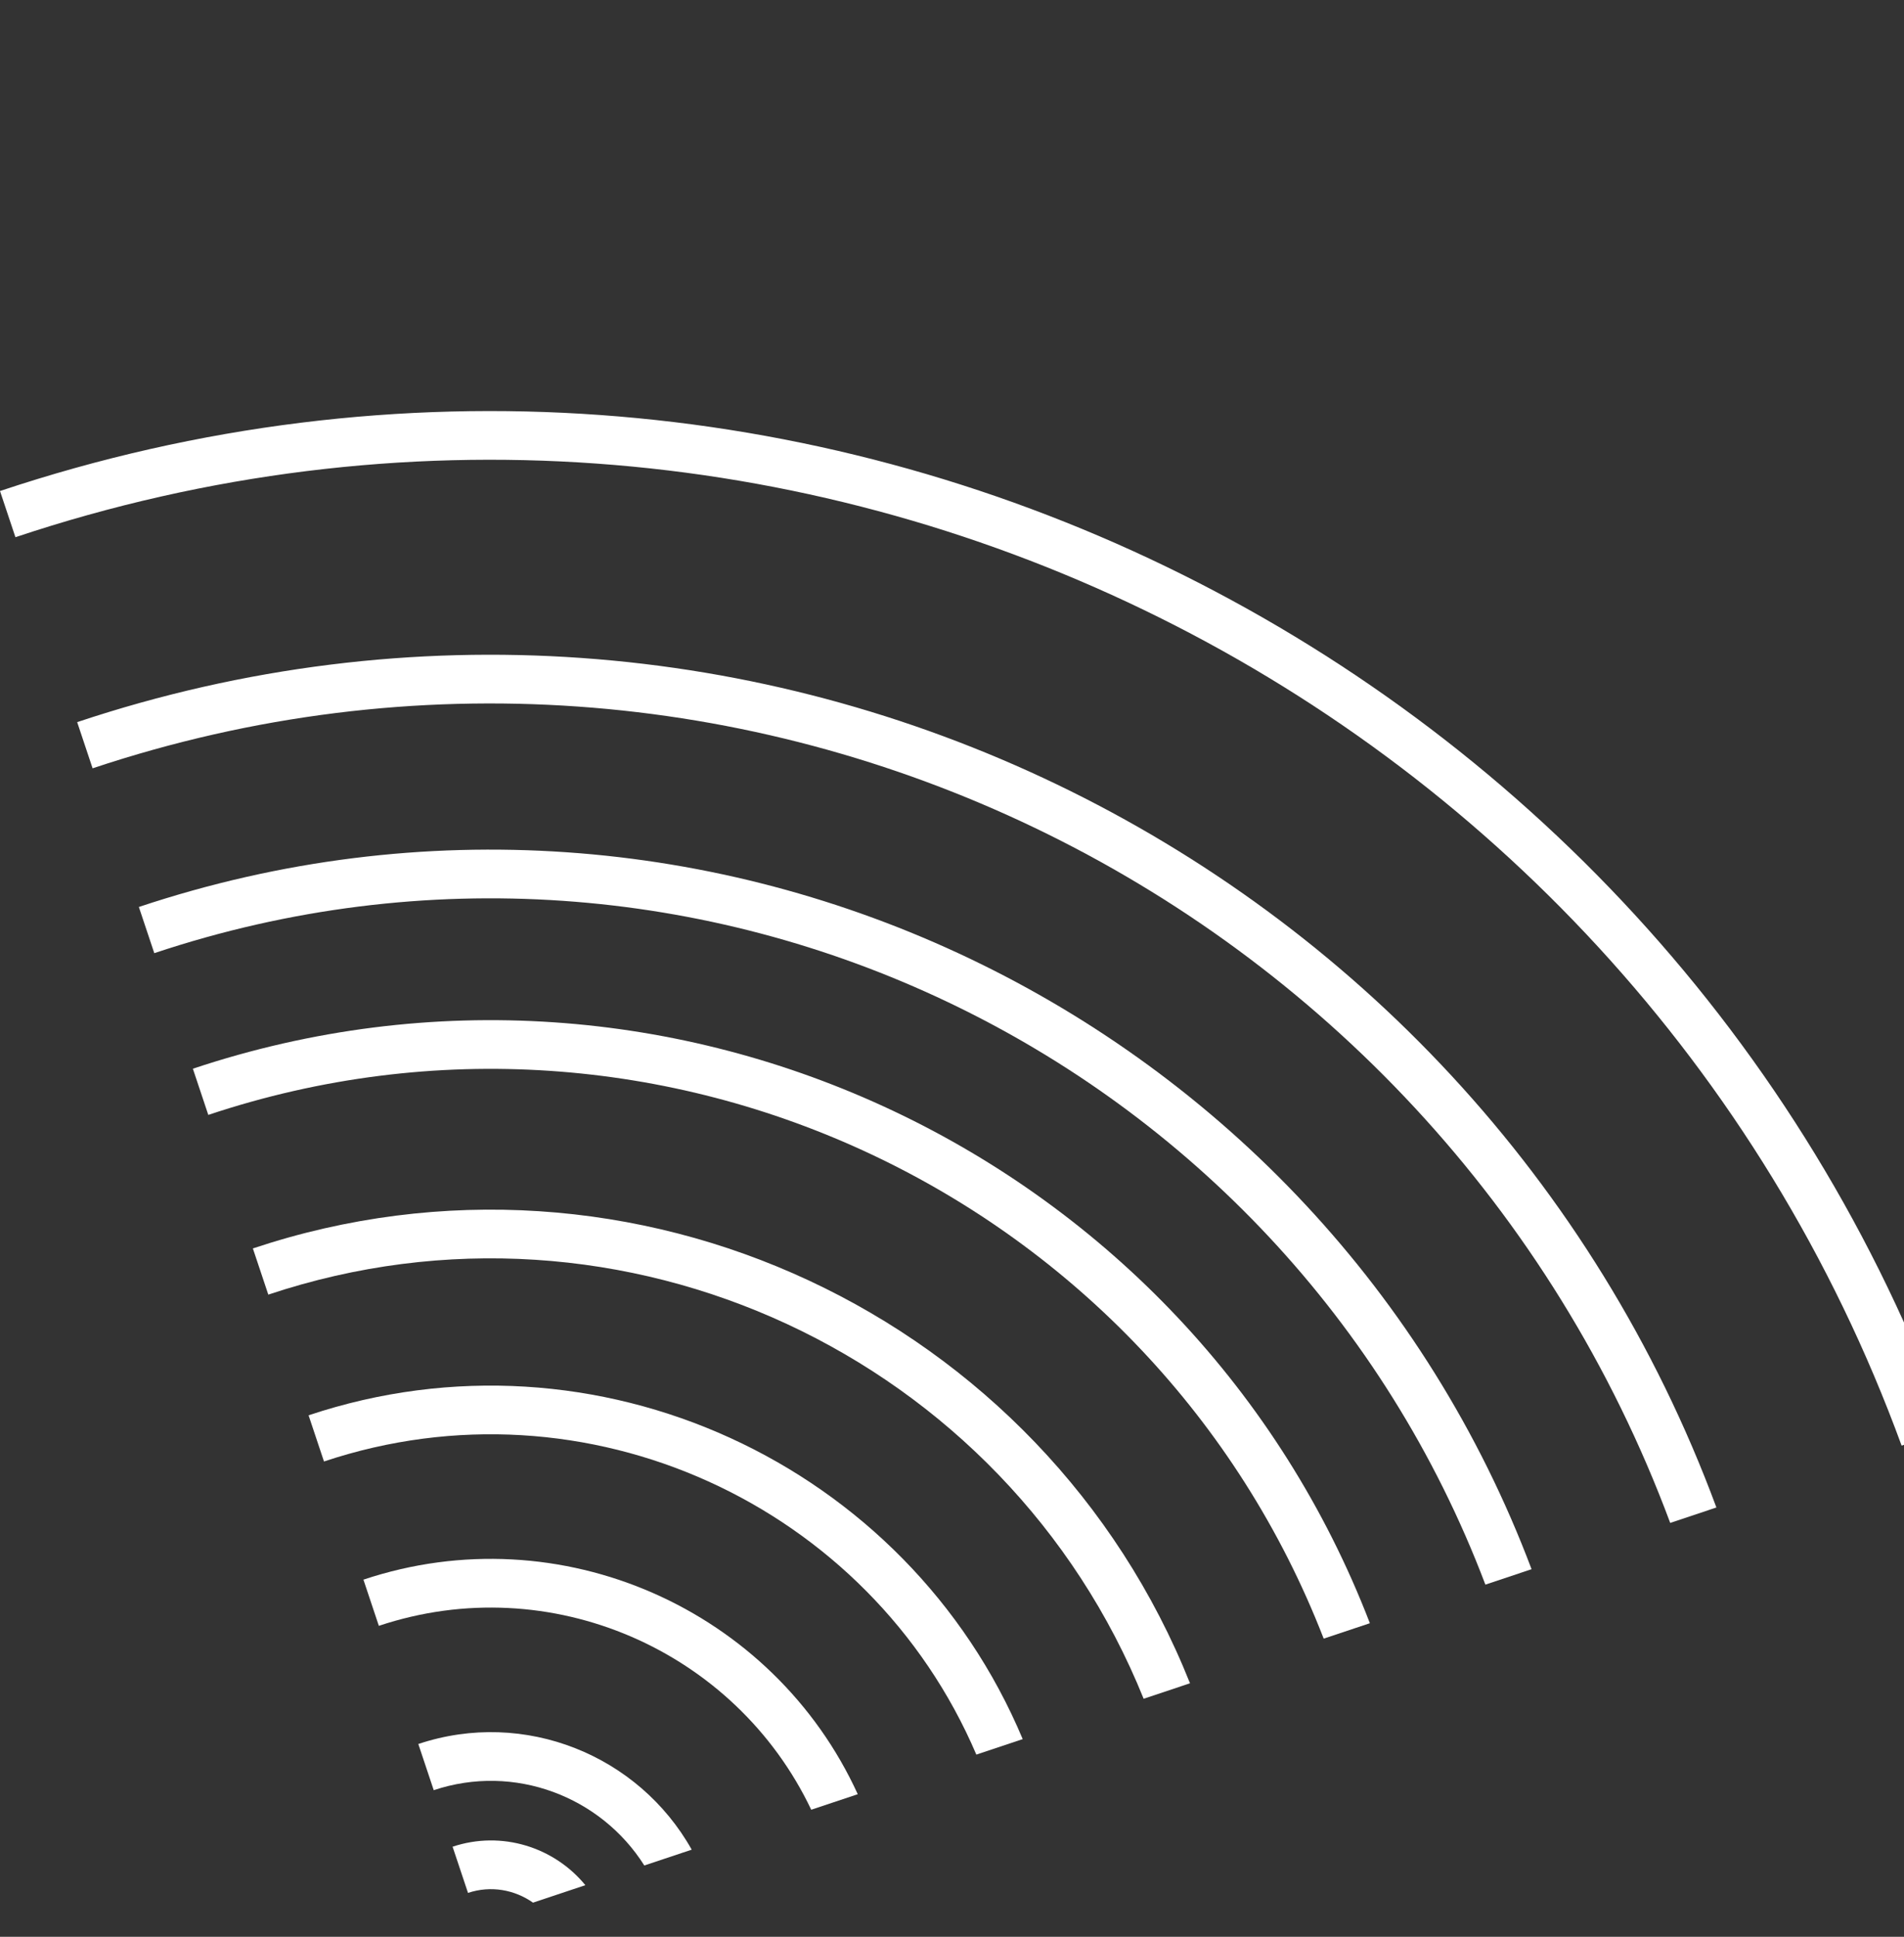
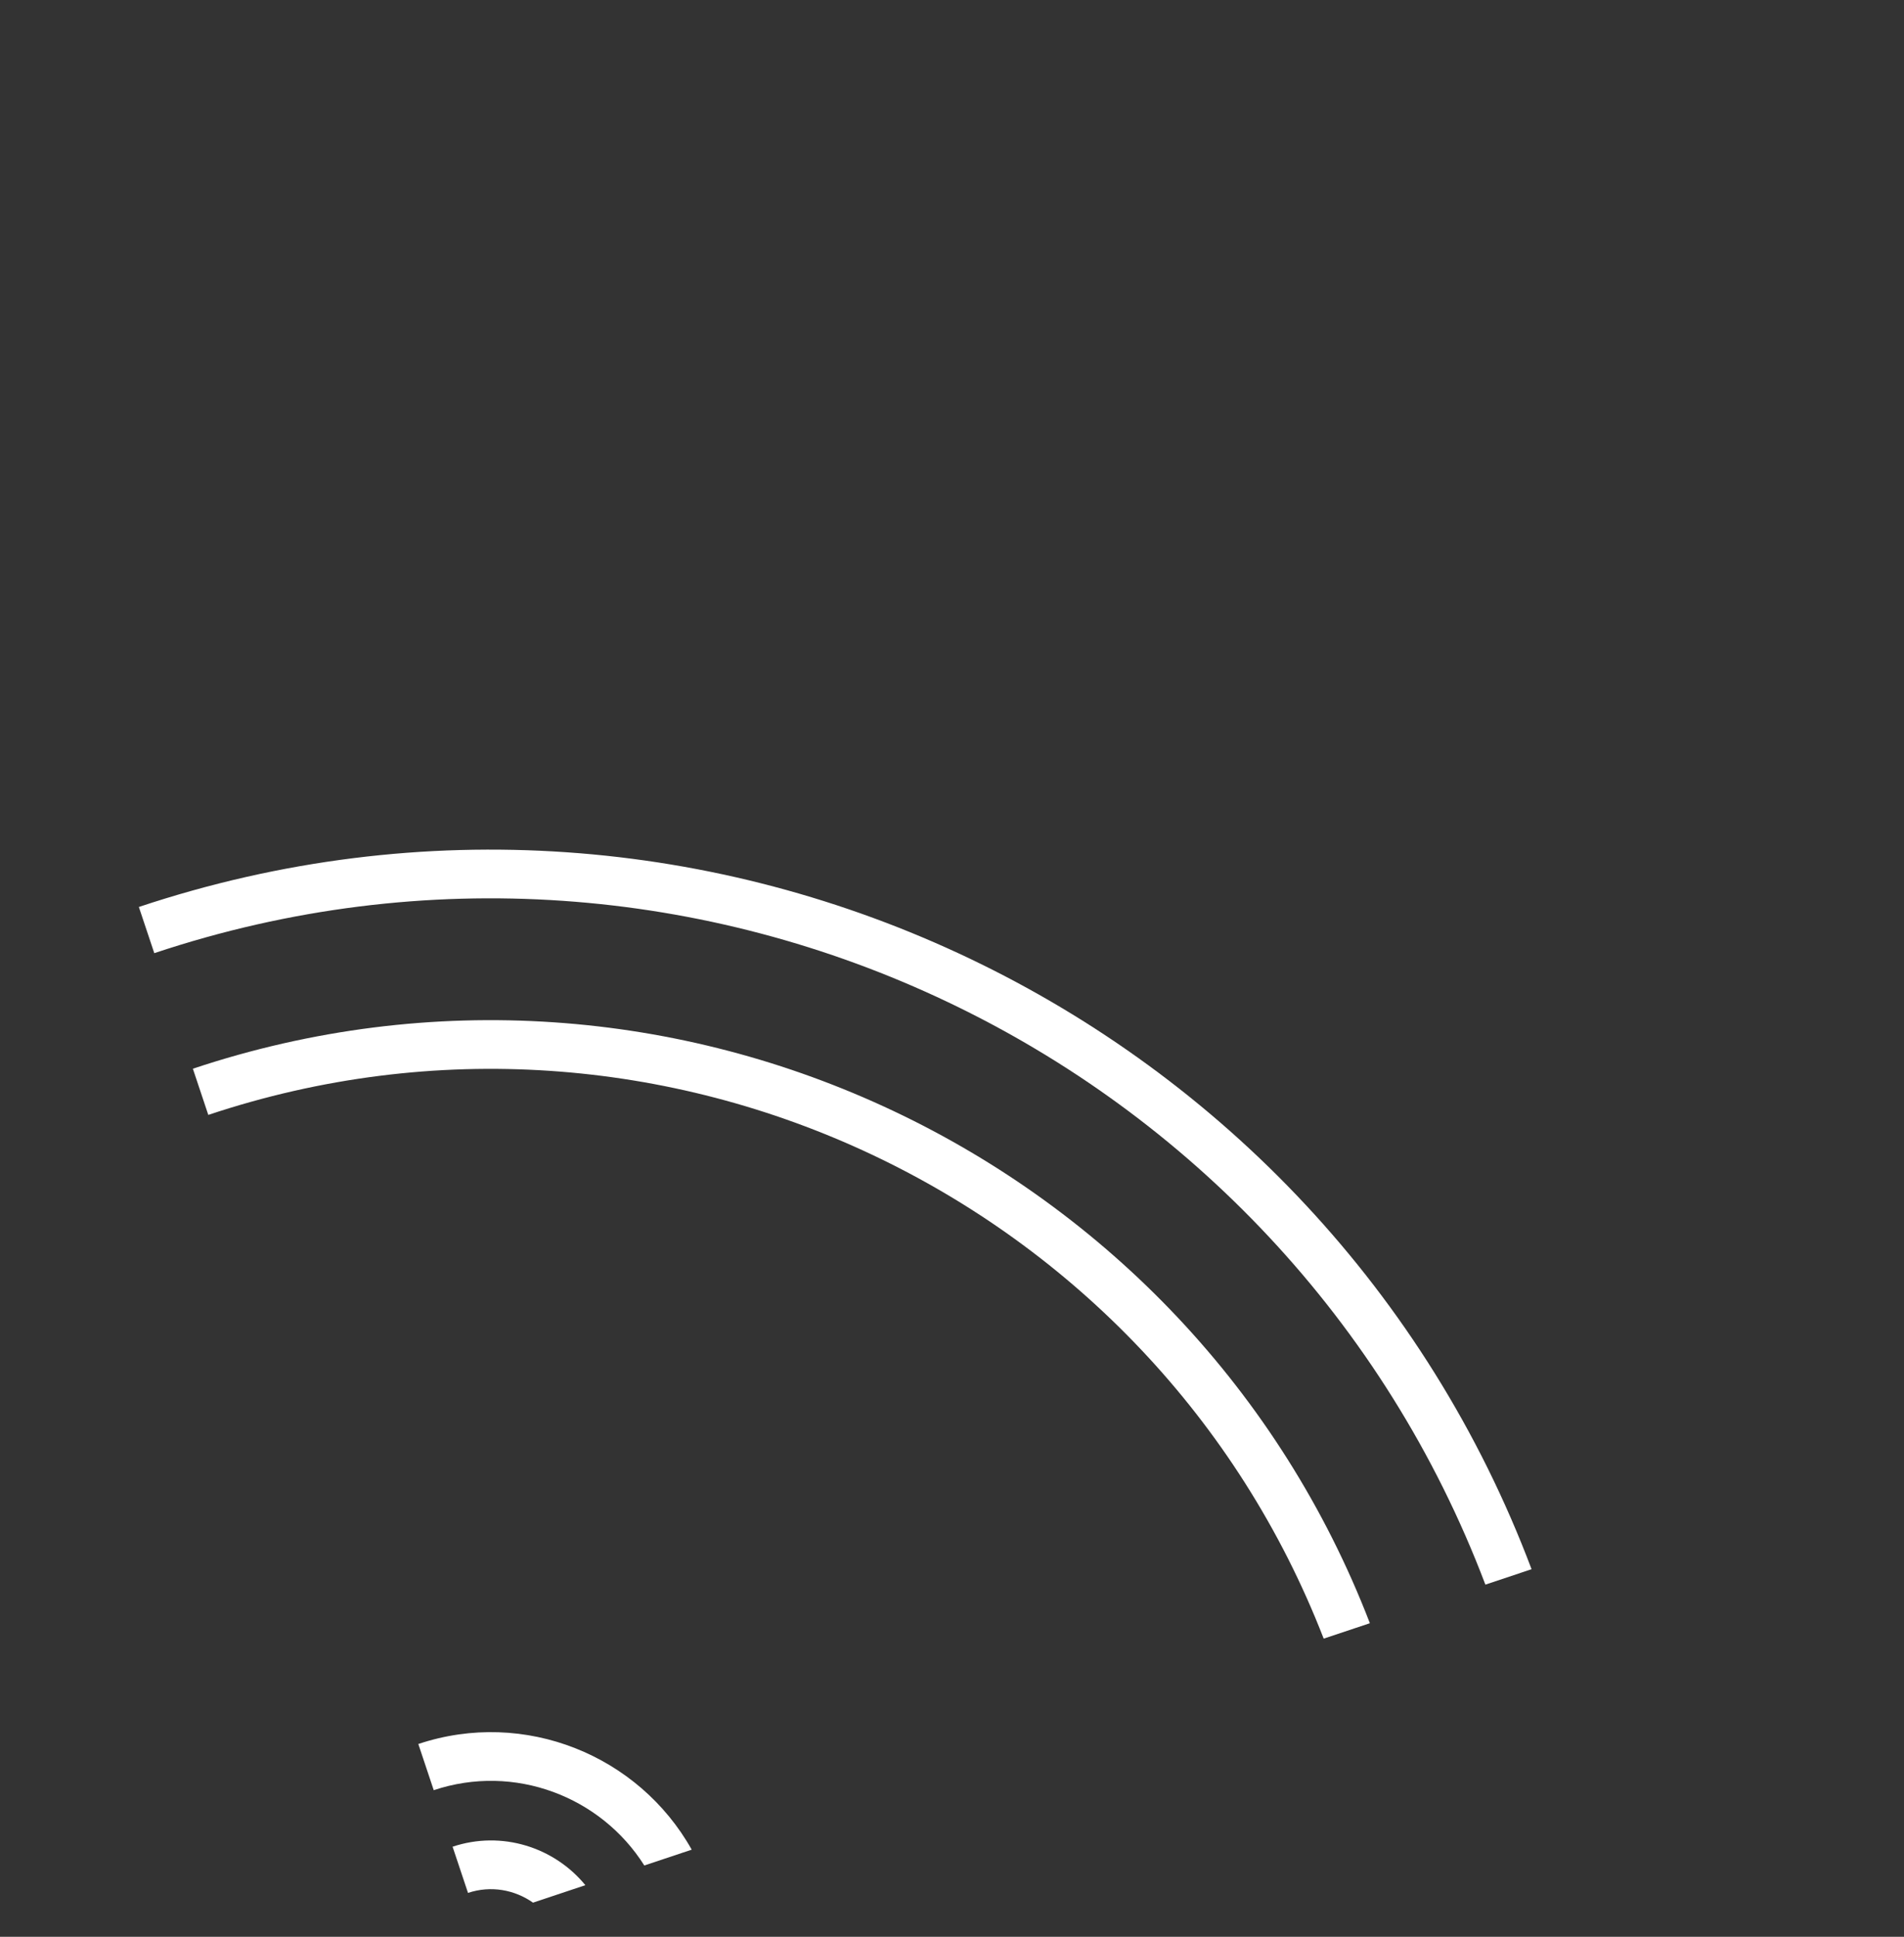
<svg xmlns="http://www.w3.org/2000/svg" width="117" height="119" viewBox="0 0 117 119" fill="none">
  <rect x="0" y="0" width="117" height="119" fill="#333333" stroke="none" />
-   <path d="M0 30.169L0.948 33.007C48.38 17.17 99.783 42.151 116.854 88.822L119.697 87.872C102.105 39.638 49.001 13.809 0 30.169Z" fill="white" />
-   <path d="M4.742 44.369L5.69 47.207C45.292 33.985 88.179 54.735 102.634 93.57L105.472 92.622C90.499 52.218 45.913 30.623 4.742 44.369Z" fill="white" />
  <path d="M8.533 55.726L9.481 58.564C42.82 47.432 78.923 64.786 91.276 97.362L94.114 96.414C81.238 62.27 43.441 44.071 8.533 55.726Z" fill="white" />
  <path d="M11.852 65.664L12.8 68.502C40.661 59.2 70.821 73.581 81.34 100.68L84.178 99.733C73.137 71.07 41.282 55.838 11.852 65.664Z" fill="white" />
-   <path d="M15.539 76.706L16.487 79.544C38.256 72.275 61.802 83.363 70.276 104.374L73.125 103.423C64.124 80.85 38.877 68.914 15.539 76.706Z" fill="white" />
-   <path d="M18.962 86.959L19.909 89.796C36.024 84.416 53.434 92.447 59.996 107.806L62.845 106.855C55.75 89.937 36.64 81.056 18.962 86.959Z" fill="white" />
-   <path d="M22.333 97.056L23.28 99.894C33.821 96.375 45.193 101.4 49.85 111.193L52.709 110.239C47.518 98.881 34.442 93.013 22.333 97.056Z" fill="white" />
  <path d="M25.705 107.154L26.653 109.992C31.613 108.336 36.921 110.382 39.593 114.619L42.505 113.646C39.253 107.848 32.24 104.973 25.705 107.154Z" fill="white" />
  <path d="M27.811 113.465L28.759 116.303C30.162 115.834 31.629 116.109 32.754 116.902L35.97 115.828C34.059 113.496 30.836 112.455 27.811 113.465Z" fill="white" />
</svg>